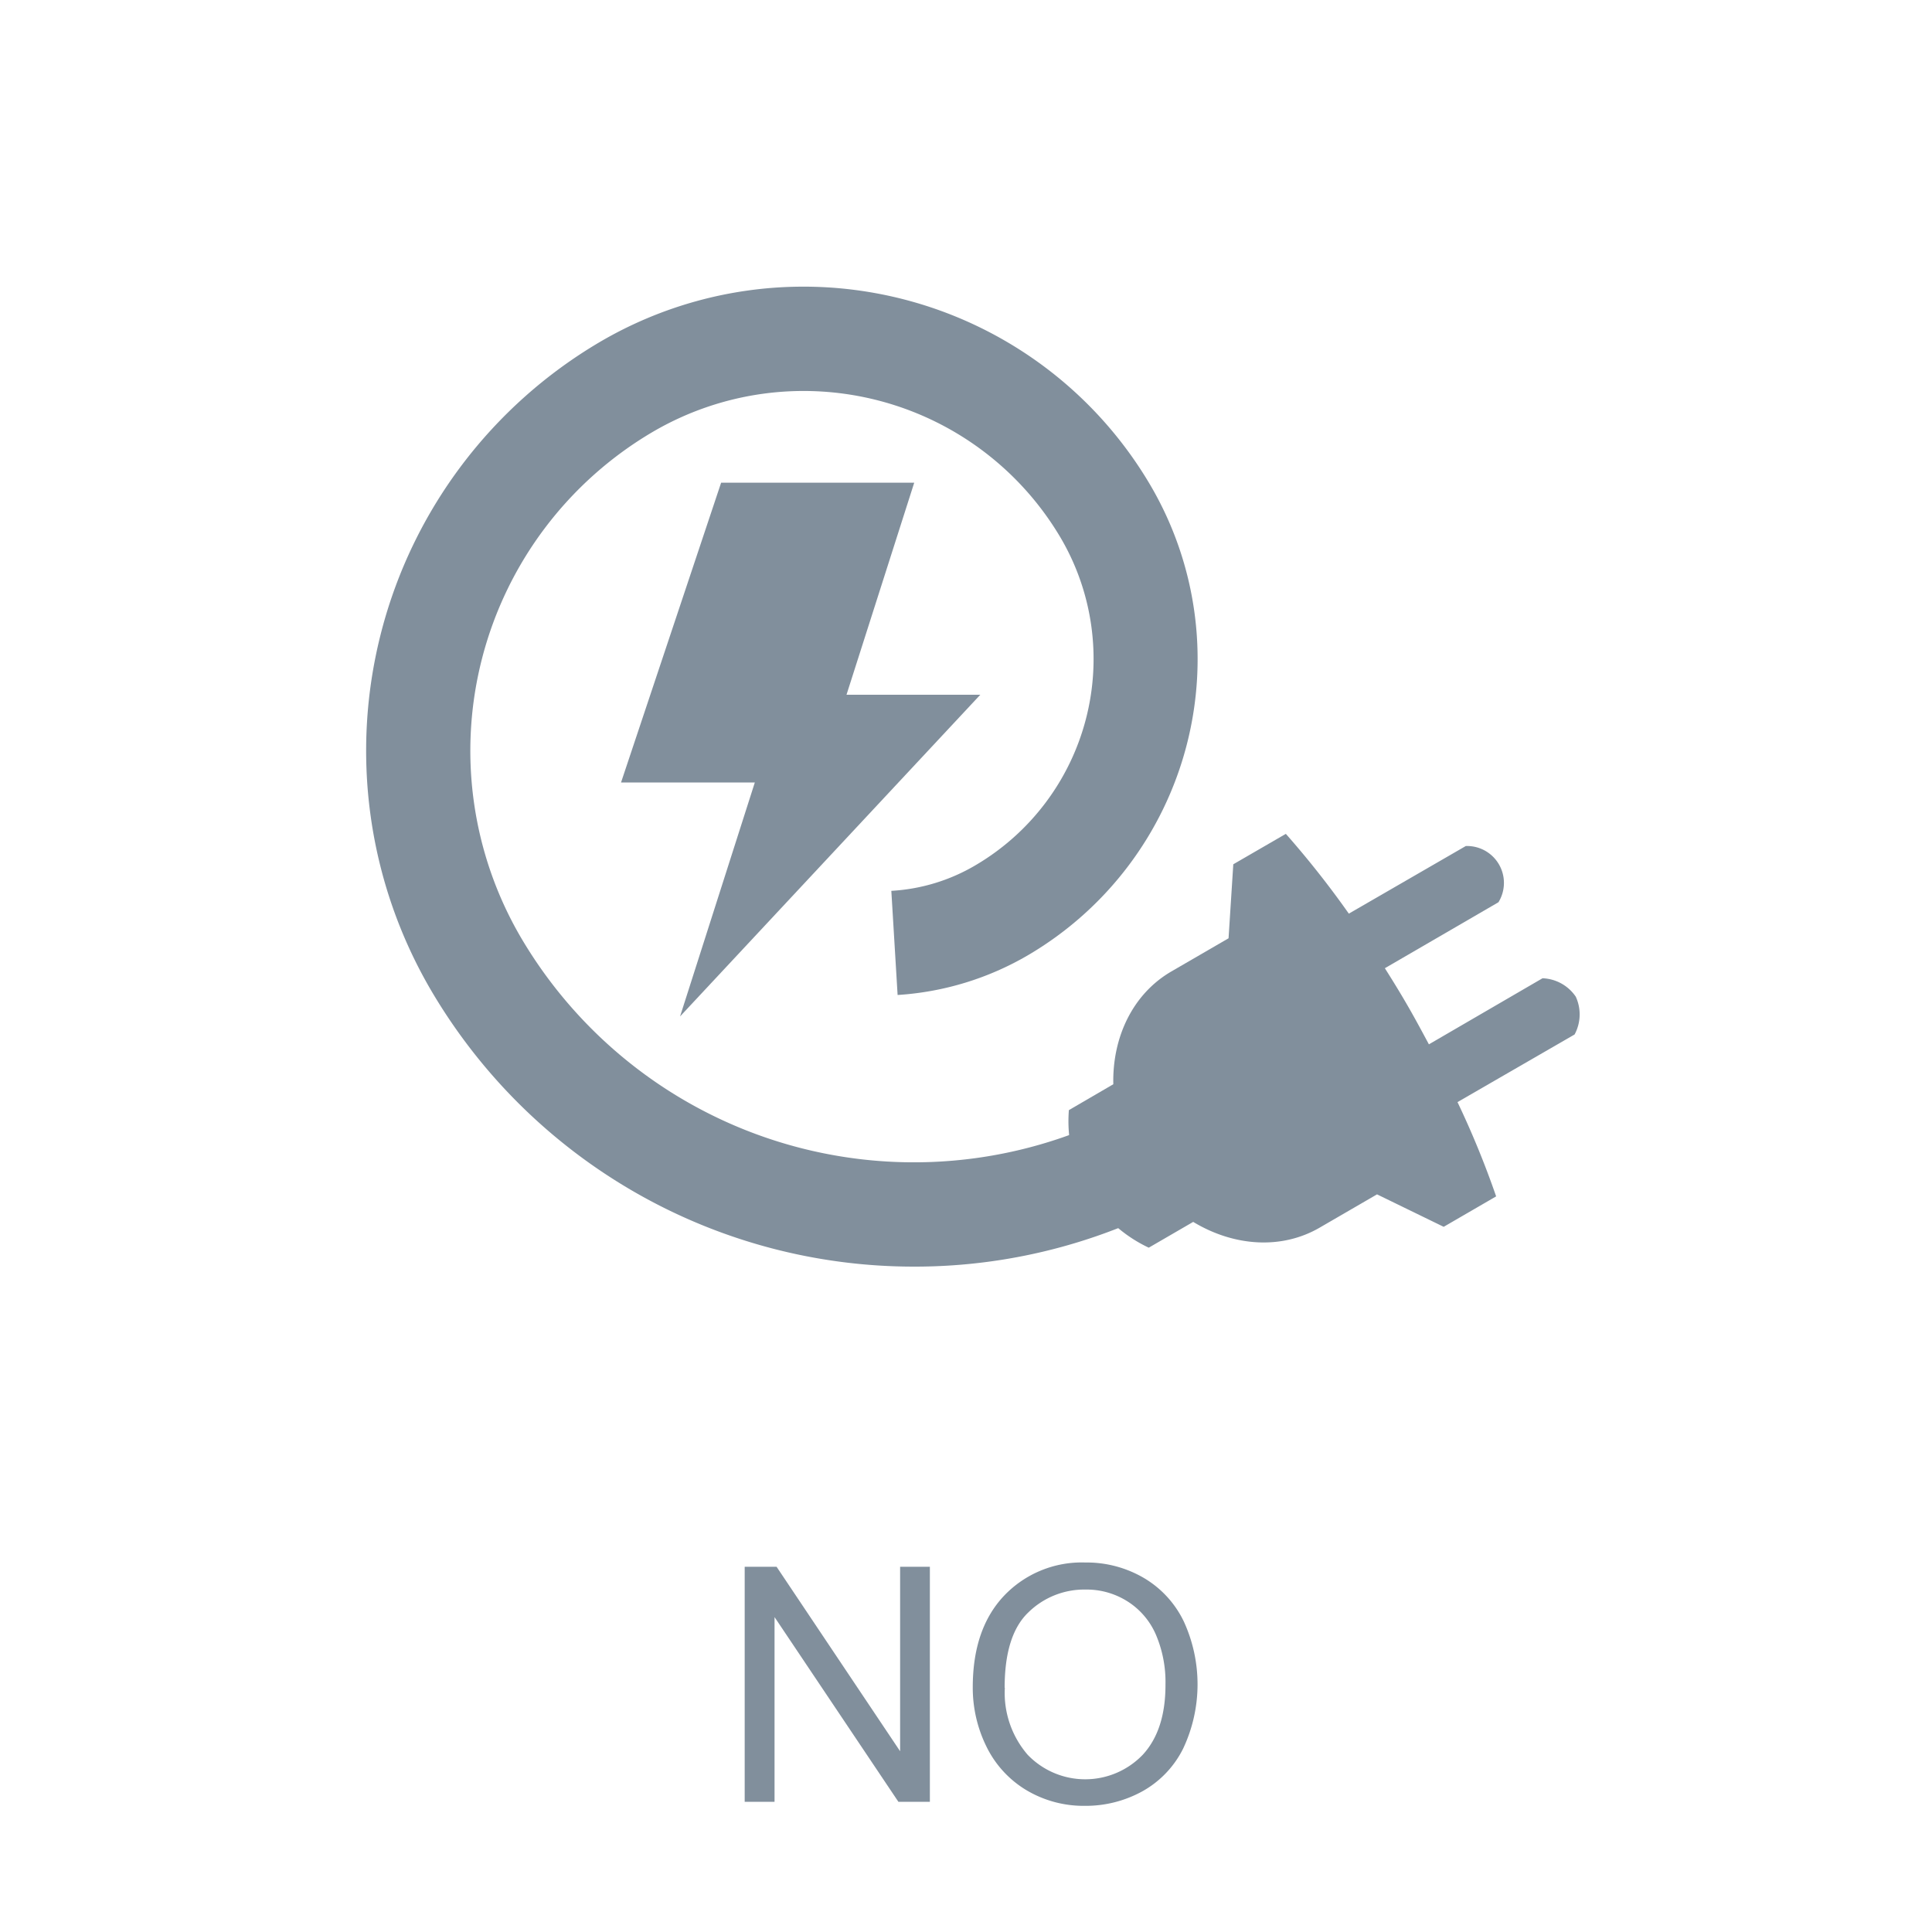
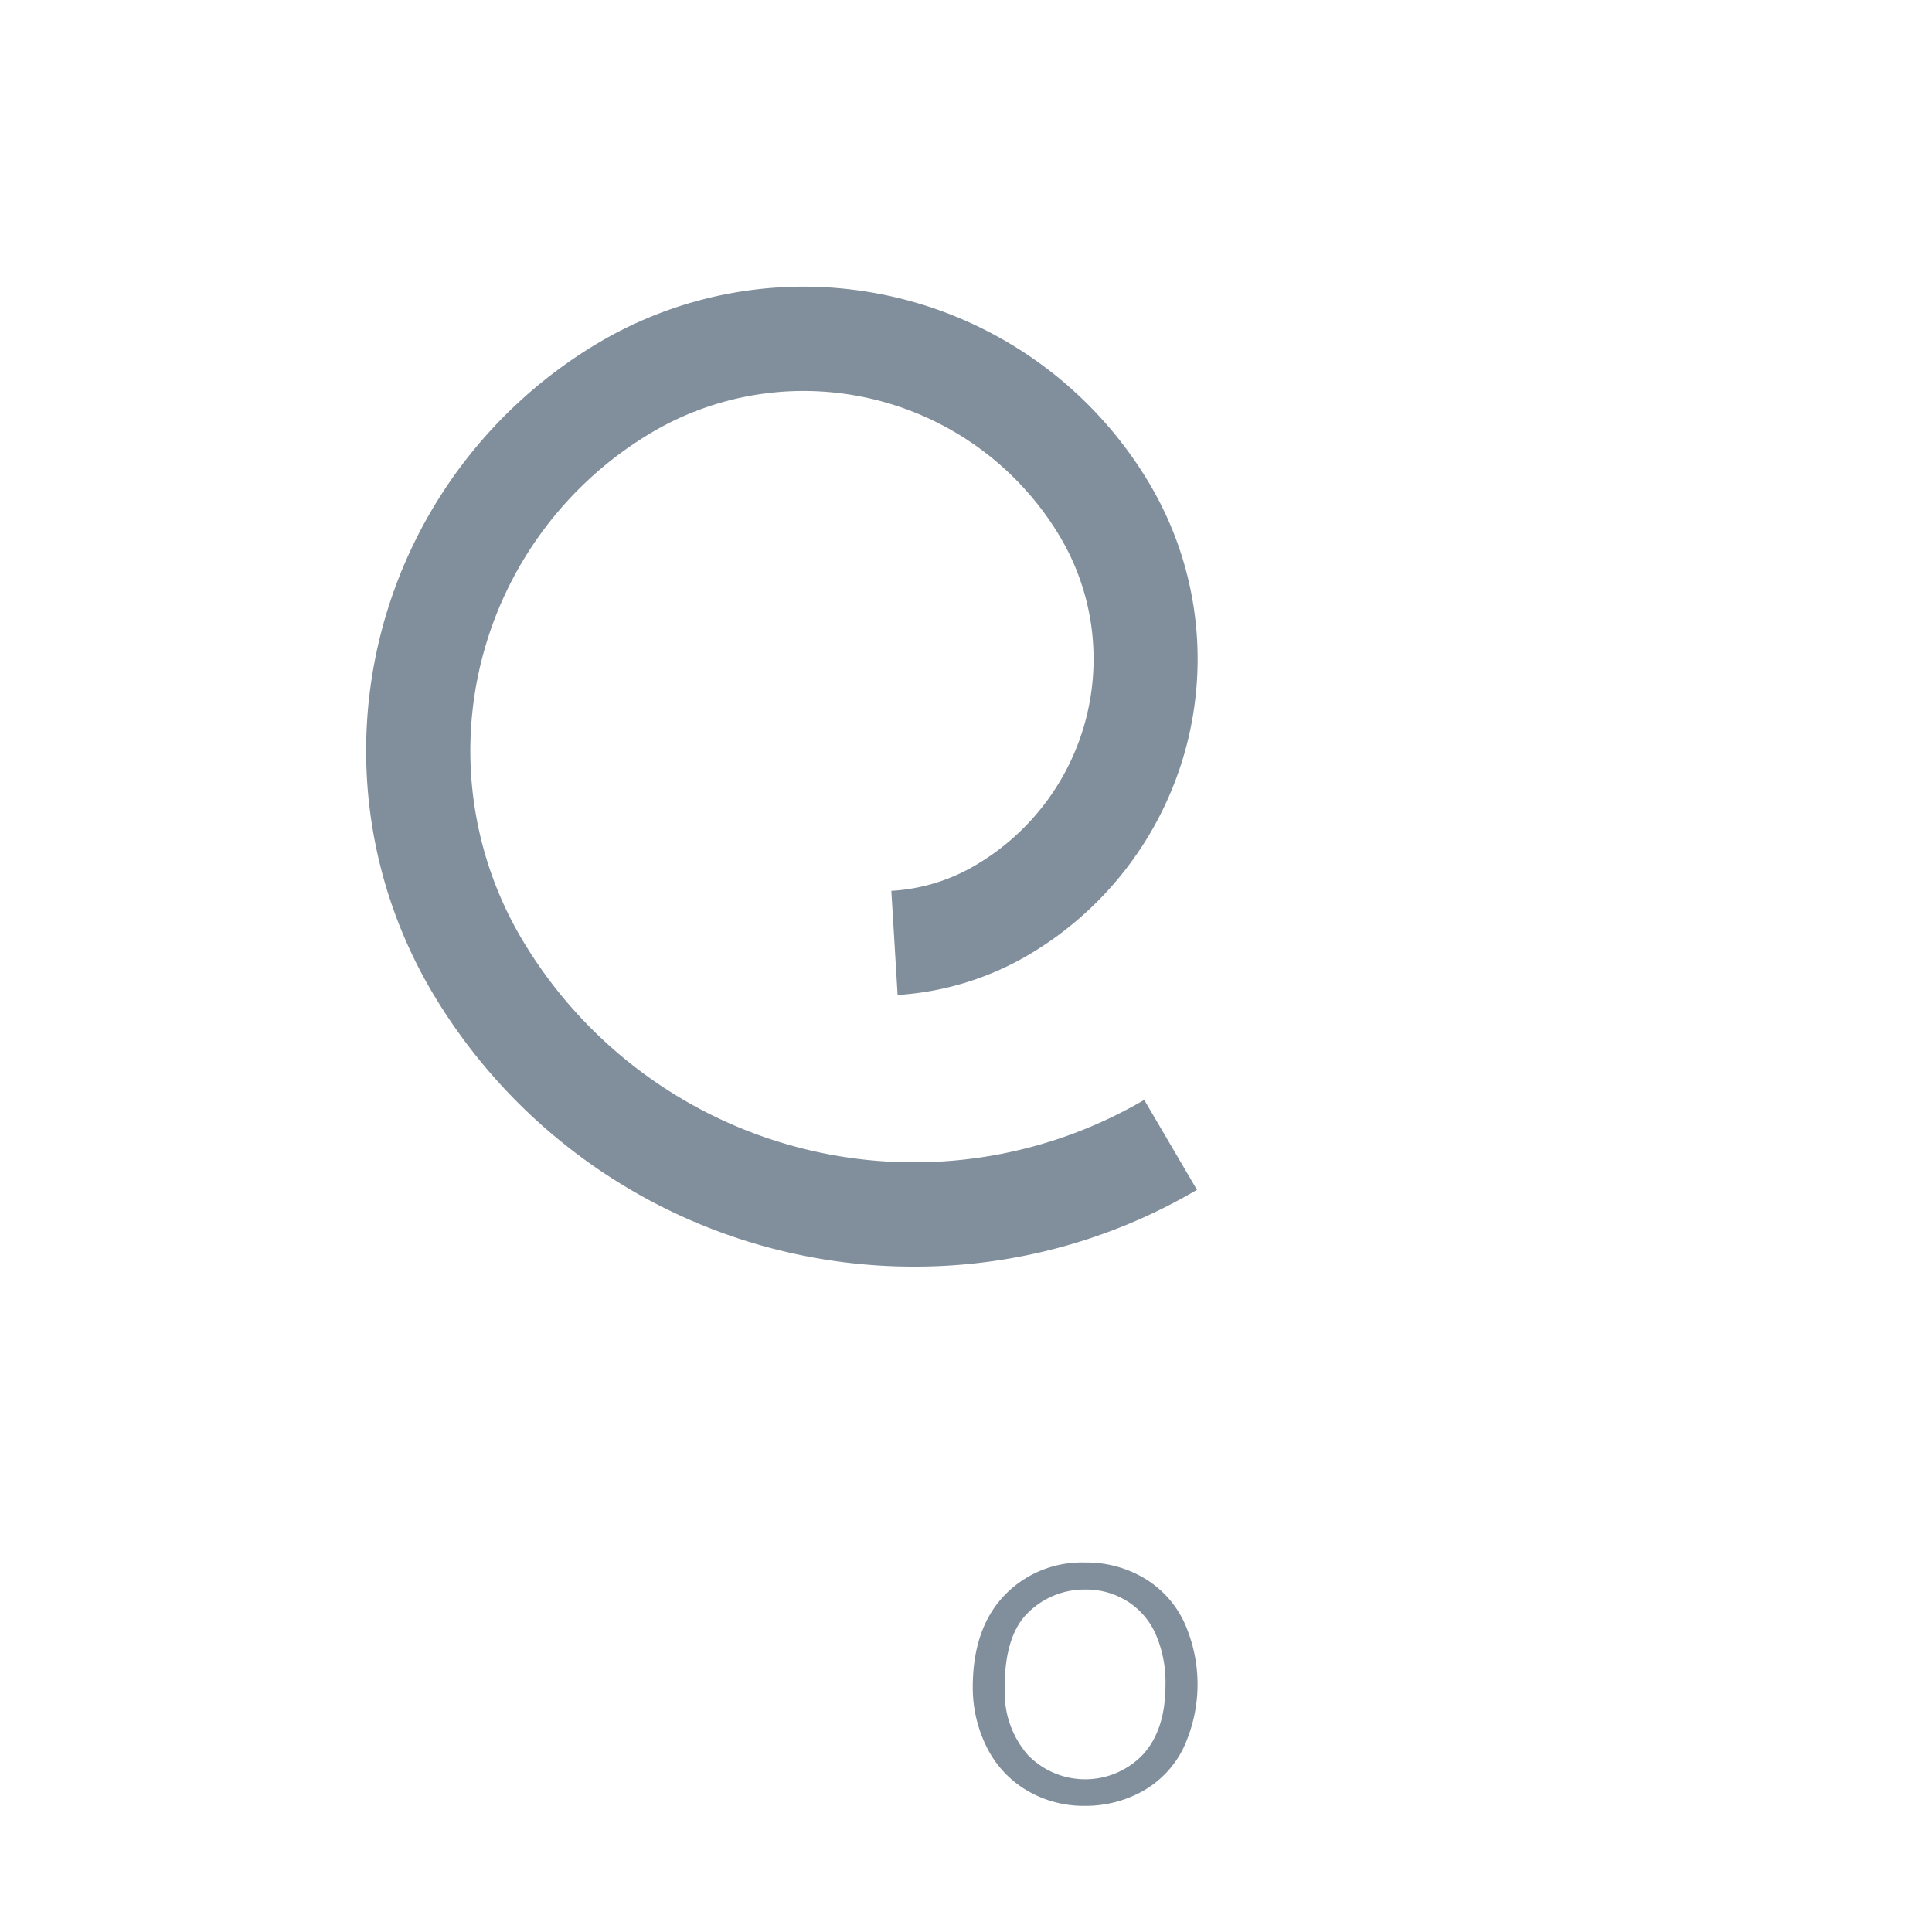
<svg xmlns="http://www.w3.org/2000/svg" id="Layer_1" data-name="Layer 1" viewBox="0 0 200 200">
  <defs>
    <style>.cls-1{fill:#818f9c;}</style>
  </defs>
  <title>ceptics-tech-spec-surge-protected-no</title>
-   <path class="cls-1" d="M77.09,186.52V162.19h3.3l12.79,19.1v-19.1h3.08v24.33H93L80.18,167.4v19.12Z" />
  <path class="cls-1" d="M100.7,174.67q0-6.06,3.25-9.49a11.09,11.09,0,0,1,8.4-3.43,11.71,11.71,0,0,1,6.08,1.61,10.5,10.5,0,0,1,4.12,4.5,15.59,15.59,0,0,1-.07,13.15,10.3,10.3,0,0,1-4.23,4.43,12.14,12.14,0,0,1-5.92,1.5,11.58,11.58,0,0,1-6.14-1.66,10.75,10.75,0,0,1-4.1-4.53A13.75,13.75,0,0,1,100.7,174.67Zm3.32.05a9.79,9.79,0,0,0,2.36,6.93,8.26,8.26,0,0,0,11.92,0q2.36-2.56,2.35-7.26a12.48,12.48,0,0,0-1-5.19,7.67,7.67,0,0,0-2.94-3.43,7.92,7.92,0,0,0-4.34-1.22,8.27,8.27,0,0,0-5.89,2.34Q104,169.23,104,174.72Z" />
-   <polygon class="cls-1" points="94.64 49.97 74.65 49.97 64.29 81 78.14 81 70.4 105.22 101.48 71.92 87.63 71.92 94.64 49.97" />
-   <path class="cls-1" d="M163.12,103.17a4.35,4.35,0,0,0-3.44-1.9l-11.76,6.84c-.71-1.32-1.42-2.65-2.2-4s-1.56-2.62-2.36-3.88l11.76-6.83a3.82,3.82,0,0,0-3.38-5.82l-12.11,7a96.19,96.19,0,0,0-6.52-8.26l-5.44,3.15-.49,7.66-5.93,3.44c-4,2.33-6.11,6.82-6,11.67l-4.6,2.68a14.47,14.47,0,0,0,8.27,14.24l4.6-2.67c4.15,2.51,9.09,2.92,13.1.59l5.93-3.44,6.9,3.36,5.43-3.15a93.91,93.91,0,0,0-4-9.76l12.12-7A4.38,4.38,0,0,0,163.12,103.17Z" />
  <path class="cls-1" d="M94.69,131.12a57.94,57.94,0,0,1-50.06-28.59A49.11,49.11,0,0,1,62.1,35.4a41.65,41.65,0,0,1,57,14.85,35.55,35.55,0,0,1-12.66,48.62A30.54,30.54,0,0,1,92.92,103l-.65-10.78A19.27,19.27,0,0,0,101,89.56a24.77,24.77,0,0,0,8.82-33.85,30.9,30.9,0,0,0-42.25-11A38.3,38.3,0,0,0,53.93,97.06a47.2,47.2,0,0,0,64.52,16.8l5.46,9.31A57.6,57.6,0,0,1,94.69,131.12Z" />
</svg>